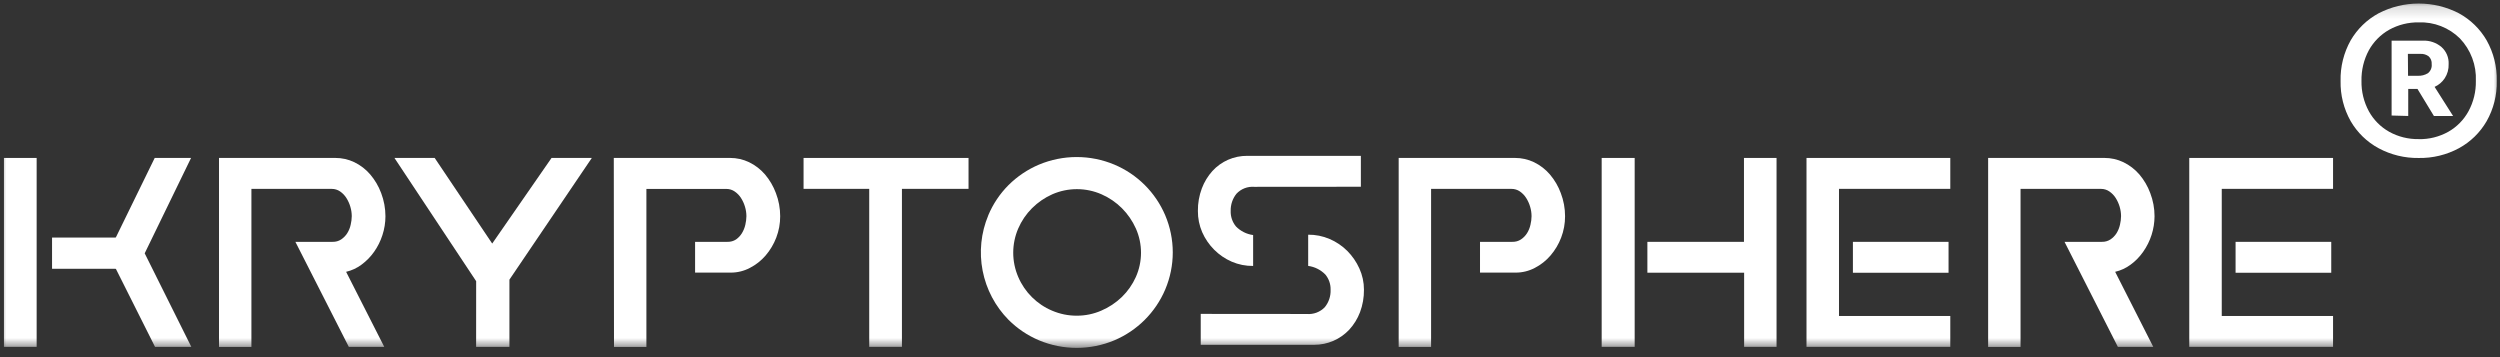
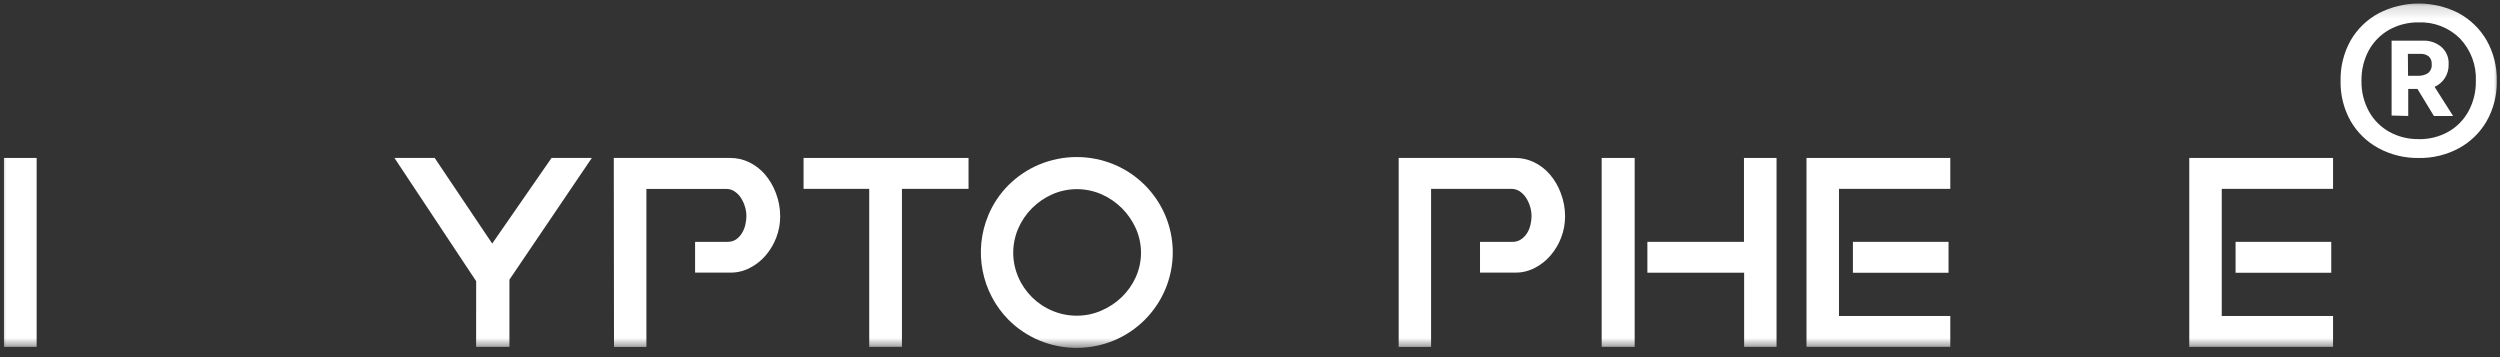
<svg xmlns="http://www.w3.org/2000/svg" width="196" height="28" viewBox="0 0 196 28" fill="none">
  <rect x="0" y="0" width="196" height="28" fill="#333333" stroke="none" />
  <g id="White_text 1" clip-path="url(#clip0_1440_476)">
    <g id="Clip path group">
      <mask id="mask0_1440_476" style="mask-type:luminance" maskUnits="userSpaceOnUse" x="0" y="0" width="196" height="28">
        <g id="clip0_28_2">
          <path id="Vector" d="M196 0.166H0V27.351H196V0.166Z" fill="white" style="fill:white;fill-opacity:1;" />
        </g>
      </mask>
      <g mask="url(#mask0_1440_476)">
        <g id="Group">
-           <path id="Vector_2" d="M2.873 12.383H0.309V27.193H2.873V21.072V18.625V12.383Z" fill="white" style="fill:white;fill-opacity:1;" />
-           <path id="Vector_3" d="M10.347 18.625H4.081V21.072H10.347V18.625Z" fill="white" style="fill:white;fill-opacity:1;" />
-           <path id="Vector_4" d="M11.344 19.86L14.979 12.383H12.129L8.474 19.86L12.153 27.193H14.999L11.344 19.86Z" fill="white" style="fill:white;fill-opacity:1;" />
-           <path id="Vector_5" d="M23.158 18.96H26.074C26.312 18.968 26.546 18.903 26.745 18.773C26.936 18.645 27.099 18.48 27.222 18.286C27.352 18.08 27.444 17.853 27.494 17.615C27.547 17.395 27.576 17.17 27.578 16.943C27.576 16.698 27.54 16.454 27.47 16.218C27.4 15.976 27.296 15.744 27.161 15.53C27.034 15.325 26.864 15.147 26.665 15.01C26.472 14.878 26.244 14.807 26.01 14.809H19.711V27.197H17.17V12.382H26.285C26.803 12.38 27.315 12.494 27.782 12.718C28.259 12.949 28.683 13.276 29.027 13.678C29.395 14.111 29.685 14.605 29.883 15.138C30.104 15.718 30.218 16.333 30.219 16.953C30.219 17.457 30.138 17.958 29.981 18.437C29.831 18.903 29.612 19.343 29.329 19.742C29.057 20.129 28.724 20.469 28.343 20.749C27.983 21.018 27.572 21.209 27.135 21.31L30.125 27.193H27.346L23.158 18.96Z" fill="white" style="fill:white;fill-opacity:1;" />
+           <path id="Vector_2" d="M2.873 12.383H0.309V27.193H2.873V21.072V18.625Z" fill="white" style="fill:white;fill-opacity:1;" />
          <path id="Vector_6" d="M37.331 22.045L30.924 12.383H34.079L38.589 19.095L43.241 12.383H46.399L39.939 21.924V27.193H37.328L37.331 22.045Z" fill="white" style="fill:white;fill-opacity:1;" />
          <path id="Vector_7" d="M48.121 12.382H57.236C57.753 12.38 58.264 12.494 58.73 12.718C59.207 12.949 59.632 13.276 59.978 13.678C60.345 14.111 60.633 14.605 60.831 15.138C61.053 15.717 61.167 16.333 61.166 16.953C61.169 17.527 61.064 18.096 60.858 18.632C60.662 19.142 60.381 19.616 60.025 20.031C59.68 20.432 59.261 20.763 58.79 21.004C58.33 21.247 57.817 21.373 57.297 21.373H54.495V18.96H57.035C57.273 18.968 57.507 18.902 57.706 18.773C57.889 18.644 58.045 18.48 58.163 18.289C58.29 18.082 58.382 17.855 58.435 17.618C58.487 17.398 58.515 17.173 58.519 16.947C58.517 16.701 58.481 16.457 58.411 16.222C58.341 15.979 58.237 15.748 58.102 15.534C57.973 15.328 57.803 15.151 57.602 15.014C57.411 14.881 57.184 14.811 56.951 14.812H50.678V27.2H48.138L48.121 12.382Z" fill="white" style="fill:white;fill-opacity:1;" />
          <path id="Vector_8" d="M75.933 12.383V14.806H70.711V27.193H68.147V14.806H62.999V12.383H75.933Z" fill="white" style="fill:white;fill-opacity:1;" />
          <path id="Vector_9" d="M77.48 16.88C77.852 15.993 78.392 15.187 79.071 14.507C79.757 13.826 80.567 13.283 81.457 12.906C82.393 12.514 83.398 12.312 84.412 12.312C85.427 12.312 86.432 12.514 87.367 12.906C89.162 13.663 90.592 15.088 91.354 16.88C91.744 17.8 91.945 18.789 91.945 19.788C91.945 20.787 91.744 21.776 91.354 22.696C90.592 24.491 89.162 25.919 87.367 26.68C86.432 27.072 85.427 27.274 84.412 27.274C83.398 27.274 82.393 27.072 81.457 26.68C80.566 26.304 79.756 25.759 79.071 25.076C78.028 24.02 77.321 22.679 77.038 21.222C76.754 19.765 76.909 18.256 77.48 16.887V16.88ZM79.829 21.713C80.338 22.906 81.292 23.855 82.487 24.357C83.099 24.619 83.758 24.753 84.424 24.75C85.081 24.751 85.731 24.618 86.334 24.357C86.932 24.102 87.479 23.741 87.948 23.29C88.413 22.84 88.788 22.304 89.052 21.713C89.318 21.115 89.455 20.468 89.455 19.813C89.455 19.159 89.318 18.512 89.052 17.914C88.787 17.321 88.416 16.782 87.958 16.323C87.497 15.863 86.954 15.493 86.357 15.232C85.749 14.966 85.093 14.829 84.429 14.829C83.766 14.829 83.109 14.966 82.501 15.232C81.909 15.495 81.369 15.865 80.91 16.323C80.453 16.78 80.086 17.32 79.829 17.914C79.571 18.513 79.437 19.16 79.437 19.813C79.437 20.466 79.571 21.113 79.829 21.713Z" fill="white" style="fill:white;fill-opacity:1;" />
-           <path id="Vector_10" d="M98.335 14.648C98.076 14.627 97.815 14.665 97.573 14.759C97.331 14.853 97.113 15.001 96.936 15.192C96.633 15.572 96.474 16.048 96.486 16.534C96.47 16.979 96.618 17.414 96.902 17.756C97.262 18.123 97.735 18.36 98.245 18.427V20.85C97.668 20.857 97.096 20.743 96.567 20.515C96.053 20.292 95.586 19.974 95.191 19.578C94.795 19.181 94.476 18.715 94.251 18.202C94.025 17.678 93.91 17.112 93.915 16.541C93.907 15.937 94.012 15.338 94.224 14.772C94.413 14.269 94.694 13.806 95.053 13.406C95.396 13.031 95.813 12.732 96.278 12.527C96.753 12.319 97.267 12.214 97.785 12.218H106.692V14.641L98.335 14.648ZM102.443 24.616C102.705 24.639 102.969 24.603 103.215 24.511C103.462 24.418 103.684 24.272 103.866 24.082C104.178 23.697 104.339 23.211 104.319 22.716C104.331 22.279 104.183 21.854 103.903 21.518C103.542 21.152 103.07 20.916 102.561 20.847V18.4C103.137 18.394 103.709 18.508 104.239 18.736C104.758 18.956 105.229 19.274 105.628 19.672C106.024 20.07 106.344 20.537 106.575 21.048C106.813 21.57 106.935 22.136 106.934 22.709C106.941 23.313 106.837 23.913 106.625 24.478C106.434 24.983 106.148 25.447 105.783 25.844C105.432 26.219 105.007 26.519 104.535 26.723C104.064 26.927 103.555 27.033 103.041 27.032H94.137V24.609L102.443 24.616Z" fill="white" style="fill:white;fill-opacity:1;" />
          <path id="Vector_11" d="M109.656 12.382H118.771C119.29 12.38 119.801 12.494 120.268 12.718C120.745 12.949 121.169 13.276 121.513 13.678C121.882 14.111 122.17 14.605 122.366 15.138C122.588 15.717 122.702 16.333 122.701 16.953C122.704 17.527 122.599 18.096 122.393 18.632C122.199 19.143 121.917 19.617 121.56 20.031C121.217 20.432 120.798 20.763 120.329 21.004C119.867 21.247 119.353 21.373 118.832 21.373H116.033V18.96H118.57C118.808 18.968 119.042 18.903 119.241 18.773C119.433 18.645 119.595 18.48 119.718 18.286C119.847 18.08 119.939 17.852 119.99 17.615C120.043 17.395 120.072 17.17 120.074 16.943C120.072 16.698 120.036 16.454 119.966 16.218C119.896 15.976 119.792 15.744 119.657 15.53C119.529 15.325 119.36 15.148 119.161 15.01C118.968 14.878 118.74 14.807 118.506 14.809H112.197V27.197H109.656V12.382Z" fill="white" style="fill:white;fill-opacity:1;" />
          <path id="Vector_12" d="M129.155 21.38V18.961H136.727V12.383H139.281V27.193H136.74V21.38H129.155ZM125.571 12.383H128.158V27.193H125.571V12.383Z" fill="white" style="fill:white;fill-opacity:1;" />
          <path id="Vector_13" d="M141.63 27.193V12.383H152.903V14.806H144.177V24.773H152.903V27.193H141.63ZM152.766 18.961V21.384H145.268V18.961H152.766Z" fill="white" style="fill:white;fill-opacity:1;" />
-           <path id="Vector_14" d="M161.858 18.96H164.788C165.025 18.968 165.26 18.902 165.459 18.773C165.65 18.645 165.812 18.48 165.936 18.286C166.063 18.079 166.155 17.852 166.207 17.615C166.259 17.395 166.288 17.169 166.291 16.943C166.289 16.698 166.253 16.454 166.184 16.218C166.114 15.976 166.01 15.744 165.875 15.53C165.746 15.324 165.576 15.147 165.375 15.01C165.184 14.878 164.957 14.807 164.724 14.809H158.411V27.197H155.87V12.382H164.986C165.503 12.38 166.013 12.494 166.479 12.718C166.956 12.949 167.381 13.276 167.728 13.678C168.095 14.111 168.383 14.605 168.58 15.138C168.802 15.717 168.916 16.333 168.916 16.953C168.911 17.953 168.6 18.926 168.023 19.742C167.753 20.13 167.421 20.47 167.04 20.749C166.679 21.018 166.266 21.209 165.828 21.31L168.815 27.193H166.04L161.858 18.96Z" fill="white" style="fill:white;fill-opacity:1;" />
          <path id="Vector_15" d="M171.638 27.193V12.383H182.911V14.806H174.185V24.773H182.911V27.193H171.638ZM182.77 18.961V21.384H175.269V18.961H182.77Z" fill="white" style="fill:white;fill-opacity:1;" />
          <path id="Vector_16" d="M189.624 12.386C188.528 12.402 187.447 12.139 186.482 11.621C185.571 11.129 184.813 10.395 184.294 9.5C183.751 8.538 183.477 7.448 183.502 6.345C183.476 5.232 183.75 4.134 184.294 3.163C184.814 2.269 185.572 1.535 186.482 1.042C187.455 0.539 188.535 0.277 189.63 0.277C190.726 0.277 191.805 0.539 192.778 1.042C193.684 1.536 194.437 2.27 194.953 3.163C195.498 4.133 195.772 5.232 195.745 6.345C195.771 7.449 195.497 8.539 194.953 9.5C194.438 10.393 193.685 11.128 192.778 11.621C191.81 12.143 190.723 12.406 189.624 12.386ZM189.624 10.909C190.435 10.927 191.237 10.727 191.946 10.332C192.614 9.954 193.163 9.395 193.53 8.721C193.925 7.992 194.124 7.173 194.107 6.345C194.134 5.734 194.038 5.125 193.823 4.553C193.608 3.98 193.28 3.458 192.859 3.015C192.435 2.595 191.929 2.266 191.372 2.049C190.816 1.832 190.22 1.731 189.624 1.754C188.817 1.742 188.021 1.941 187.314 2.331C186.643 2.71 186.09 3.267 185.717 3.942C185.321 4.68 185.123 5.507 185.14 6.345C185.124 7.173 185.323 7.992 185.717 8.721C186.088 9.397 186.642 9.955 187.314 10.332C188.02 10.723 188.817 10.92 189.624 10.906V10.909ZM187.502 9.057V3.187H189.959C190.487 3.166 191.004 3.343 191.409 3.683C191.598 3.85 191.746 4.058 191.844 4.29C191.942 4.523 191.986 4.774 191.973 5.026C191.989 5.42 191.881 5.81 191.664 6.14C191.469 6.434 191.194 6.667 190.872 6.811L192.322 9.093H190.818L189.53 6.972H188.805V9.093L187.502 9.057ZM188.791 5.942H189.543C189.826 5.958 190.106 5.888 190.348 5.741C190.454 5.657 190.536 5.547 190.588 5.423C190.639 5.299 190.659 5.163 190.644 5.029C190.654 4.914 190.638 4.799 190.596 4.692C190.554 4.584 190.488 4.489 190.402 4.412C190.223 4.281 190.006 4.215 189.785 4.224H188.778L188.791 5.942Z" fill="white" style="fill:white;fill-opacity:1;" />
        </g>
      </g>
    </g>
  </g>
  <defs>
    <clipPath id="clip0_1440_476">
      <rect width="196" height="27.185" fill="white" style="fill:white;fill-opacity:1;" transform="translate(0 0.166)" />
    </clipPath>
  </defs>
</svg>